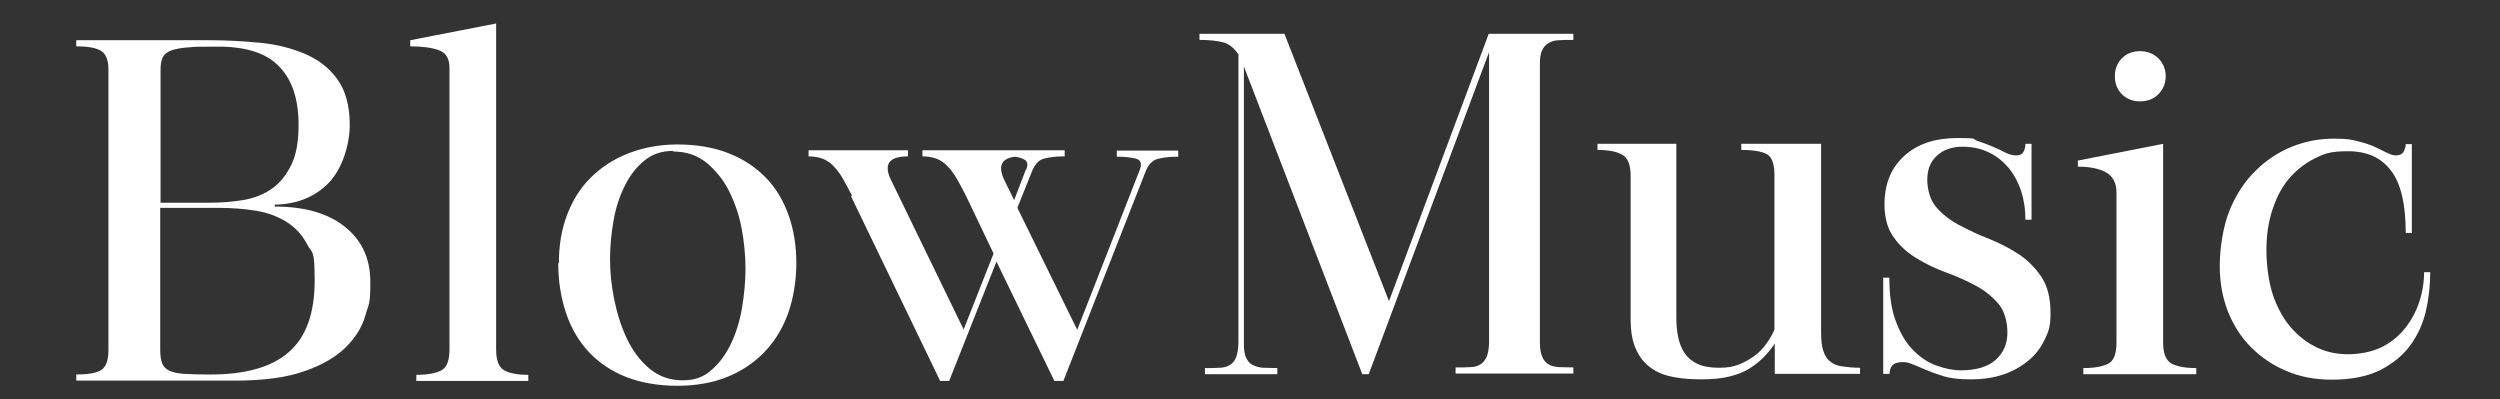
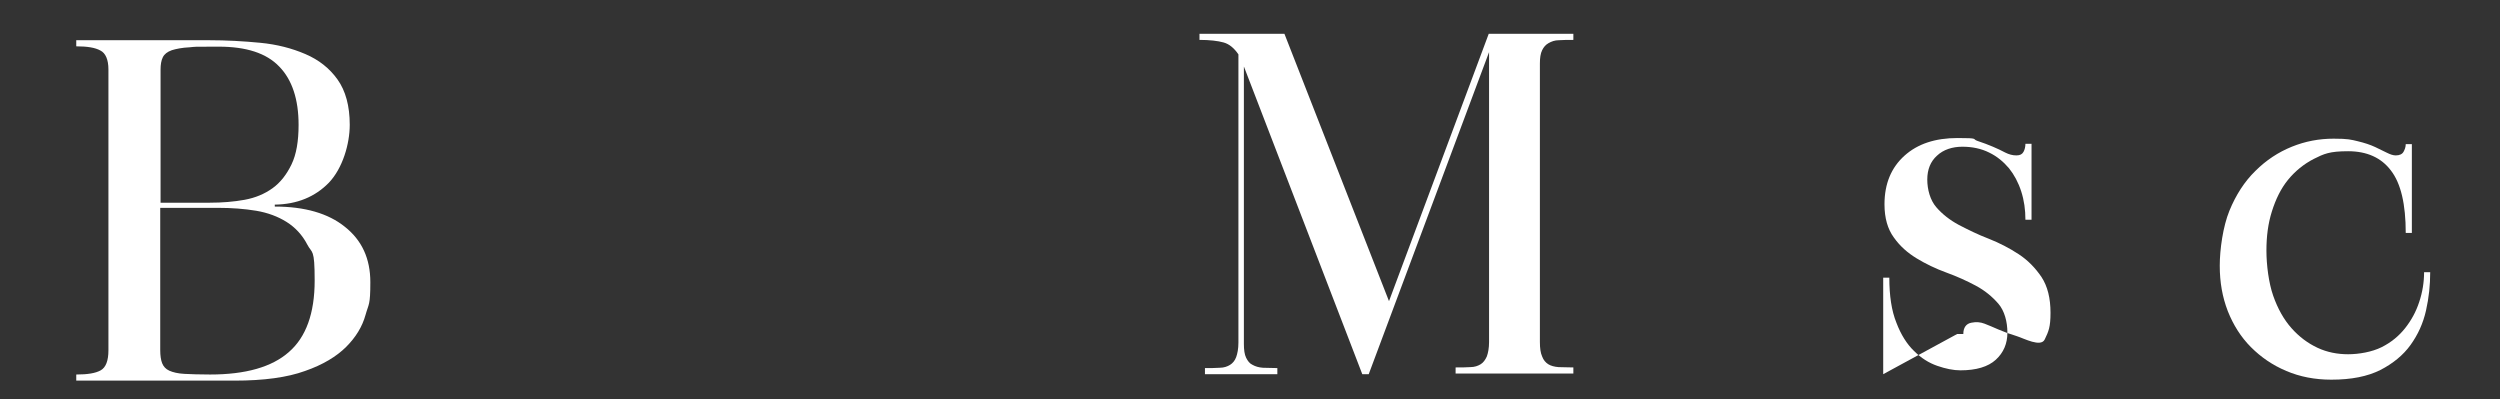
<svg xmlns="http://www.w3.org/2000/svg" id="company-name" version="1.1" viewBox="0 0 777 124">
  <rect x="0" y="0" width="777" height="124" fill="#333333" stroke="none" />
  <defs>
    <style>
      .st0 {
        fill: #fff;
      }
    </style>
  </defs>
  <g>
    <path class="st0" d="M23.7,12.5h41.3c5.4,0,10.7.3,15.9.8s9.8,1.7,14,3.5c4.2,1.8,7.5,4.4,10,7.9,2.5,3.5,3.8,8.2,3.8,14.1s-2.2,13.5-6.5,18c-4.3,4.4-9.9,6.7-16.8,6.8v.6c9.3,0,16.6,2.1,21.8,6.3,5.3,4.2,7.9,9.9,7.9,17.2s-.5,6.6-1.5,10.2c-1,3.6-3,6.9-6,9.9-3,3-7.3,5.6-12.8,7.5-5.5,2-12.8,3-21.9,3H23.7v-1.9c3.5,0,6-.4,7.6-1.3,1.6-.9,2.4-3,2.4-6.2V21.6c0-3.1-.9-5.1-2.5-5.9-1.6-.9-4.1-1.3-7.5-1.3v-1.9ZM49.8,63h15.4c3.9,0,7.5-.3,10.8-.9,3.3-.6,6.2-1.8,8.7-3.6,2.5-1.8,4.4-4.3,5.9-7.4,1.5-3.1,2.2-7.2,2.2-12.3,0-7.9-2-14-6-18.1-4-4.2-10.3-6.2-18.8-6.2s-6.8,0-9.1.2c-2.3.1-4.2.5-5.5.9-1.4.5-2.3,1.2-2.8,2.2-.5,1-.7,2.3-.7,3.9v41.3ZM49.8,64.7v44.1c0,1.7.2,3.1.6,4.1.4,1,1.1,1.8,2.2,2.3,1.1.5,2.7.9,4.7,1,2,.1,4.7.2,8,.2,11,0,19.2-2.3,24.5-7,5.3-4.6,8-12,8-22.2s-.8-8.3-2.3-11.2c-1.5-2.9-3.7-5.3-6.4-7-2.7-1.7-5.9-2.9-9.5-3.5-3.6-.6-7.6-.9-11.8-.9h-18Z" />
-     <path class="st0" d="M127.5,14.4v-1.9l26.7-5.2v101.3c0,3.4.8,5.5,2.5,6.5,1.6.9,4.2,1.4,7.5,1.4v1.9h-34.8v-1.9c3.5,0,6.1-.5,7.8-1.4,1.7-.9,2.5-3.1,2.5-6.5V21.1c0-2.9-1.1-4.7-3.3-5.5-2.2-.8-5.2-1.2-8.9-1.2Z" />
-     <path class="st0" d="M173.7,81.8c0-5.4.8-10.4,2.5-14.9,1.7-4.5,4.1-8.4,7.3-11.6,3.2-3.2,7.1-5.8,11.7-7.6,4.6-1.8,9.7-2.8,15.4-2.8s11.4.9,16,2.8c4.6,1.8,8.4,4.4,11.5,7.6,3.1,3.2,5.4,7.1,7,11.6,1.6,4.5,2.4,9.5,2.4,14.9s-.9,11-2.6,15.7c-1.7,4.7-4.2,8.7-7.4,12-3.2,3.3-7.1,5.9-11.6,7.7-4.5,1.8-9.7,2.7-15.4,2.7s-11.2-.9-15.8-2.7c-4.6-1.8-8.5-4.4-11.6-7.7-3.1-3.3-5.5-7.3-7.1-12-1.6-4.7-2.5-9.9-2.5-15.7ZM209.2,46.9c-3.5,0-6.5,1-8.9,3-2.5,2-4.5,4.6-6.1,7.8-1.6,3.2-2.8,6.8-3.5,10.8-.7,4-1.1,8-1.1,12s.4,8.2,1.3,12.6c.9,4.4,2.2,8.5,4,12.3,1.8,3.7,4.1,6.8,7,9.2,2.9,2.4,6.3,3.6,10.2,3.6s6.5-1,8.9-3.1c2.5-2.1,4.5-4.8,6.1-8.1,1.6-3.3,2.8-7.1,3.5-11.2.7-4.2,1.1-8.3,1.1-12.3s-.4-8.2-1.2-12.5c-.8-4.3-2.2-8.2-4-11.8-1.8-3.5-4.2-6.4-7-8.7-2.9-2.3-6.3-3.4-10.2-3.4Z" />
-     <path class="st0" d="M264.8,60.8c-1.3-2.5-2.4-4.6-3.4-6.2-1-1.6-2.1-2.8-3.1-3.7-1.1-.9-2.2-1.5-3.3-1.8-1.1-.3-2.3-.5-3.7-.5v-1.9h30.9v1.9c-6,0-7.7,2.5-5.2,7.5l22.5,46.3,9.3-23.6-8.6-18c-1.3-2.5-2.4-4.6-3.4-6.2-1-1.6-2.1-2.8-3.1-3.7-1.1-.9-2.2-1.5-3.3-1.8-1.1-.3-2.3-.5-3.7-.5v-1.9h44.2v1.9c-2.5,0-4.6.2-6.4.7-1.7.4-3,1.9-3.9,4.3l-4.4,11,18.6,37.9,19.4-49.6c.8-2,.4-3.2-1.2-3.6-1.6-.4-3.6-.6-5.9-.6v-1.9h19.1v1.9c-2.5,0-4.6.2-6.4.7-1.7.4-3,1.9-3.9,4.3l-25.4,64.7h-2.8l-18-37.1-14.7,37.1h-2.8l-27.7-57.4ZM318.9,52.8c.6-1.4.5-2.4-.2-3-.7-.5-1.8-.9-3.3-1.1-4.3.6-5.3,3-3.2,7.4l3,6.1,3.6-9.4Z" />
  </g>
  <g>
    <path class="st0" d="M372.5,10.5h26.7l32.5,83.1,31-83.1h26.3v1.9c-1.7,0-3.2,0-4.5.1-1.3,0-2.3.4-3.2.9-.9.5-1.5,1.2-2,2.2s-.7,2.4-.7,4.1v86.6c0,1.9.2,3.4.7,4.5.4,1.1,1.1,1.9,1.9,2.4.8.5,1.9.8,3.2.9,1.3,0,2.8.1,4.6.1v1.9h-36.6v-1.9c1.7,0,3.3,0,4.6-.1,1.3,0,2.4-.4,3.2-.9.8-.5,1.4-1.3,1.9-2.4.4-1.1.7-2.6.7-4.5V16.2l-37.4,100.1h-2l-36.4-94.6c0-.2-.2-.4-.2-.5,0-.1-.1-.3-.2-.5v86.2c0,1.8.2,3.3.7,4.3s1.1,1.8,2,2.2c.9.5,1.9.8,3.2.9,1.3,0,2.8.1,4.5.1v1.9h-22.5v-1.9c1.7,0,3.3,0,4.6-.1,1.3,0,2.4-.4,3.2-.9.8-.5,1.5-1.3,1.9-2.4.4-1.1.7-2.6.7-4.5V16.9c-1.3-1.9-2.8-3.2-4.6-3.7-1.8-.5-4.3-.8-7.5-.8v-1.9Z" />
-     <path class="st0" d="M521,44.7v54c0,2.2.2,4.3.6,6.2.4,1.9,1.1,3.5,2,4.9,1,1.4,2.3,2.5,4,3.3,1.7.8,3.9,1.2,6.6,1.2s4.4-.3,6.2-1c1.8-.7,3.4-1.6,4.9-2.7s2.7-2.4,3.7-3.8c1-1.4,1.9-2.9,2.5-4.4v-47.9c0-3.4-.7-5.5-2.2-6.5-1.5-.9-4.2-1.4-8.1-1.4v-1.9h24.8v58.6c0,2.4.2,4.4.7,5.8.5,1.5,1.2,2.6,2.2,3.3,1,.8,2.2,1.3,3.8,1.5,1.5.2,3.3.4,5.4.4v1.9h-26.5v-9.4c-1,1.5-2.1,2.8-3.3,4.1-1.3,1.3-2.8,2.5-4.5,3.6-1.7,1.1-3.8,1.9-6.2,2.5-2.4.6-5.3.9-8.7.9s-6-.2-8.7-.7c-2.7-.5-5.1-1.4-7-2.8-2-1.4-3.6-3.3-4.7-5.8-1.2-2.5-1.7-5.7-1.7-9.6v-44.4c0-3.4-.9-5.6-2.6-6.5-1.7-1-4.3-1.5-7.7-1.5v-1.9h24.8Z" />
-     <path class="st0" d="M585.3,116.3v-30h1.9c0,5.6.7,10.3,2.2,14,1.4,3.7,3.3,6.7,5.5,8.8,2.2,2.2,4.6,3.7,7.2,4.6,2.6.9,5,1.4,7.2,1.4,4.9,0,8.6-1.1,11-3.3,2.4-2.2,3.6-5,3.6-8.4s-.9-6.8-2.8-9c-1.9-2.2-4.2-4.1-7-5.6-2.8-1.5-5.9-2.9-9.2-4.1-3.3-1.2-6.4-2.7-9.2-4.4-2.8-1.7-5.2-3.8-7.1-6.5-1.9-2.6-2.9-6-2.9-10.3,0-6.4,2.1-11.4,6.2-15.1,4.1-3.7,9.6-5.5,16.5-5.5s4.4.3,6.2.9c1.8.6,3.4,1.2,4.8,1.8,1.4.6,2.7,1.2,3.8,1.8,1.2.6,2.3.9,3.5.9s1.8-.4,2.2-1.1c.4-.7.6-1.6.6-2.5h1.9v23.6c.1,0-1.9,0-1.9,0,0-3.1-.4-6-1.3-8.8-.9-2.8-2.2-5.2-3.8-7.2-1.7-2-3.7-3.7-6.2-4.9-2.4-1.2-5.2-1.8-8.3-1.8s-5.9.9-7.9,2.8c-2,1.8-3,4.3-3,7.4s.9,6.4,2.8,8.6c1.8,2.1,4.2,4,7,5.5,2.9,1.5,5.9,3,9.3,4.3,3.3,1.3,6.4,2.9,9.3,4.8,2.9,1.9,5.2,4.3,7.1,7.1,1.9,2.9,2.8,6.6,2.8,11.1s-.6,5.8-1.8,8.3c-1.2,2.6-2.9,4.8-5.1,6.6-2.2,1.8-4.8,3.3-7.8,4.3-3,1-6.3,1.5-10,1.5s-6.4-.3-8.6-1c-2.3-.7-4.2-1.4-5.8-2.1-1.6-.7-3-1.3-4.3-1.8-1.3-.5-2.6-.6-4.1-.3-1.6.3-2.5,1.5-2.5,3.5h-1.9Z" />
-     <path class="st0" d="M645.8,51.8v-1.9l26.5-5.2v61.8c0,3.4.9,5.5,2.6,6.5,1.7.9,4.3,1.4,7.7,1.4v1.9h-35.1v-1.9c3.5,0,6.1-.5,7.8-1.4,1.7-.9,2.5-3.1,2.5-6.5v-46.7c0-2.9-1.1-5-3.2-6.2-2.1-1.2-5.1-1.8-8.8-1.8ZM665.1,31.5c-2.2,0-4.1-.7-5.6-2.2-1.5-1.5-2.2-3.4-2.2-5.6s.7-4.1,2.2-5.6c1.5-1.5,3.4-2.2,5.6-2.2s4.1.7,5.7,2.2c1.5,1.5,2.3,3.4,2.3,5.6s-.8,4.1-2.3,5.6c-1.5,1.5-3.4,2.2-5.7,2.2Z" />
+     <path class="st0" d="M585.3,116.3v-30h1.9c0,5.6.7,10.3,2.2,14,1.4,3.7,3.3,6.7,5.5,8.8,2.2,2.2,4.6,3.7,7.2,4.6,2.6.9,5,1.4,7.2,1.4,4.9,0,8.6-1.1,11-3.3,2.4-2.2,3.6-5,3.6-8.4s-.9-6.8-2.8-9c-1.9-2.2-4.2-4.1-7-5.6-2.8-1.5-5.9-2.9-9.2-4.1-3.3-1.2-6.4-2.7-9.2-4.4-2.8-1.7-5.2-3.8-7.1-6.5-1.9-2.6-2.9-6-2.9-10.3,0-6.4,2.1-11.4,6.2-15.1,4.1-3.7,9.6-5.5,16.5-5.5s4.4.3,6.2.9c1.8.6,3.4,1.2,4.8,1.8,1.4.6,2.7,1.2,3.8,1.8,1.2.6,2.3.9,3.5.9s1.8-.4,2.2-1.1c.4-.7.6-1.6.6-2.5h1.9v23.6c.1,0-1.9,0-1.9,0,0-3.1-.4-6-1.3-8.8-.9-2.8-2.2-5.2-3.8-7.2-1.7-2-3.7-3.7-6.2-4.9-2.4-1.2-5.2-1.8-8.3-1.8s-5.9.9-7.9,2.8c-2,1.8-3,4.3-3,7.4s.9,6.4,2.8,8.6c1.8,2.1,4.2,4,7,5.5,2.9,1.5,5.9,3,9.3,4.3,3.3,1.3,6.4,2.9,9.3,4.8,2.9,1.9,5.2,4.3,7.1,7.1,1.9,2.9,2.8,6.6,2.8,11.1s-.6,5.8-1.8,8.3s-6.4-.3-8.6-1c-2.3-.7-4.2-1.4-5.8-2.1-1.6-.7-3-1.3-4.3-1.8-1.3-.5-2.6-.6-4.1-.3-1.6.3-2.5,1.5-2.5,3.5h-1.9Z" />
    <path class="st0" d="M724.5,118c-5,0-9.7-.9-13.9-2.7-4.3-1.8-7.9-4.3-11-7.4-3.1-3.1-5.5-6.9-7.2-11.2-1.7-4.4-2.5-9-2.5-14.1s1-12.2,3-17.1c2-4.9,4.7-9.1,8.1-12.4,3.3-3.3,7.1-5.8,11.3-7.5,4.2-1.7,8.5-2.5,13-2.5s5.4.3,7.5.8c2.1.5,3.9,1.1,5.4,1.8,1.4.7,2.7,1.3,3.7,1.8,1,.5,1.9.8,2.7.8,1.2,0,2-.4,2.4-1.1.4-.7.7-1.5.7-2.4h1.9v27.6h-1.9c0-8.9-1.5-15.4-4.6-19.4-3-4-7.5-6-13.3-6s-7.5.8-10.7,2.4c-3.1,1.6-5.8,3.8-8,6.5s-3.8,6-5,9.8c-1.2,3.8-1.7,7.8-1.7,12.2s.7,10,2.1,14c1.4,4,3.3,7.4,5.7,10.1,2.4,2.7,5.1,4.7,8.1,6.1,3,1.4,6.2,2,9.5,2s7.4-.7,10.4-2.2c3-1.5,5.4-3.5,7.3-5.9,1.9-2.4,3.4-5.1,4.4-8.2,1-3,1.5-6.1,1.5-9.2h1.9c0,4-.4,7.9-1.3,11.9-.9,4-2.5,7.5-4.8,10.7-2.3,3.2-5.5,5.8-9.4,7.8-4,2-9,3-15.2,3Z" />
  </g>
</svg>